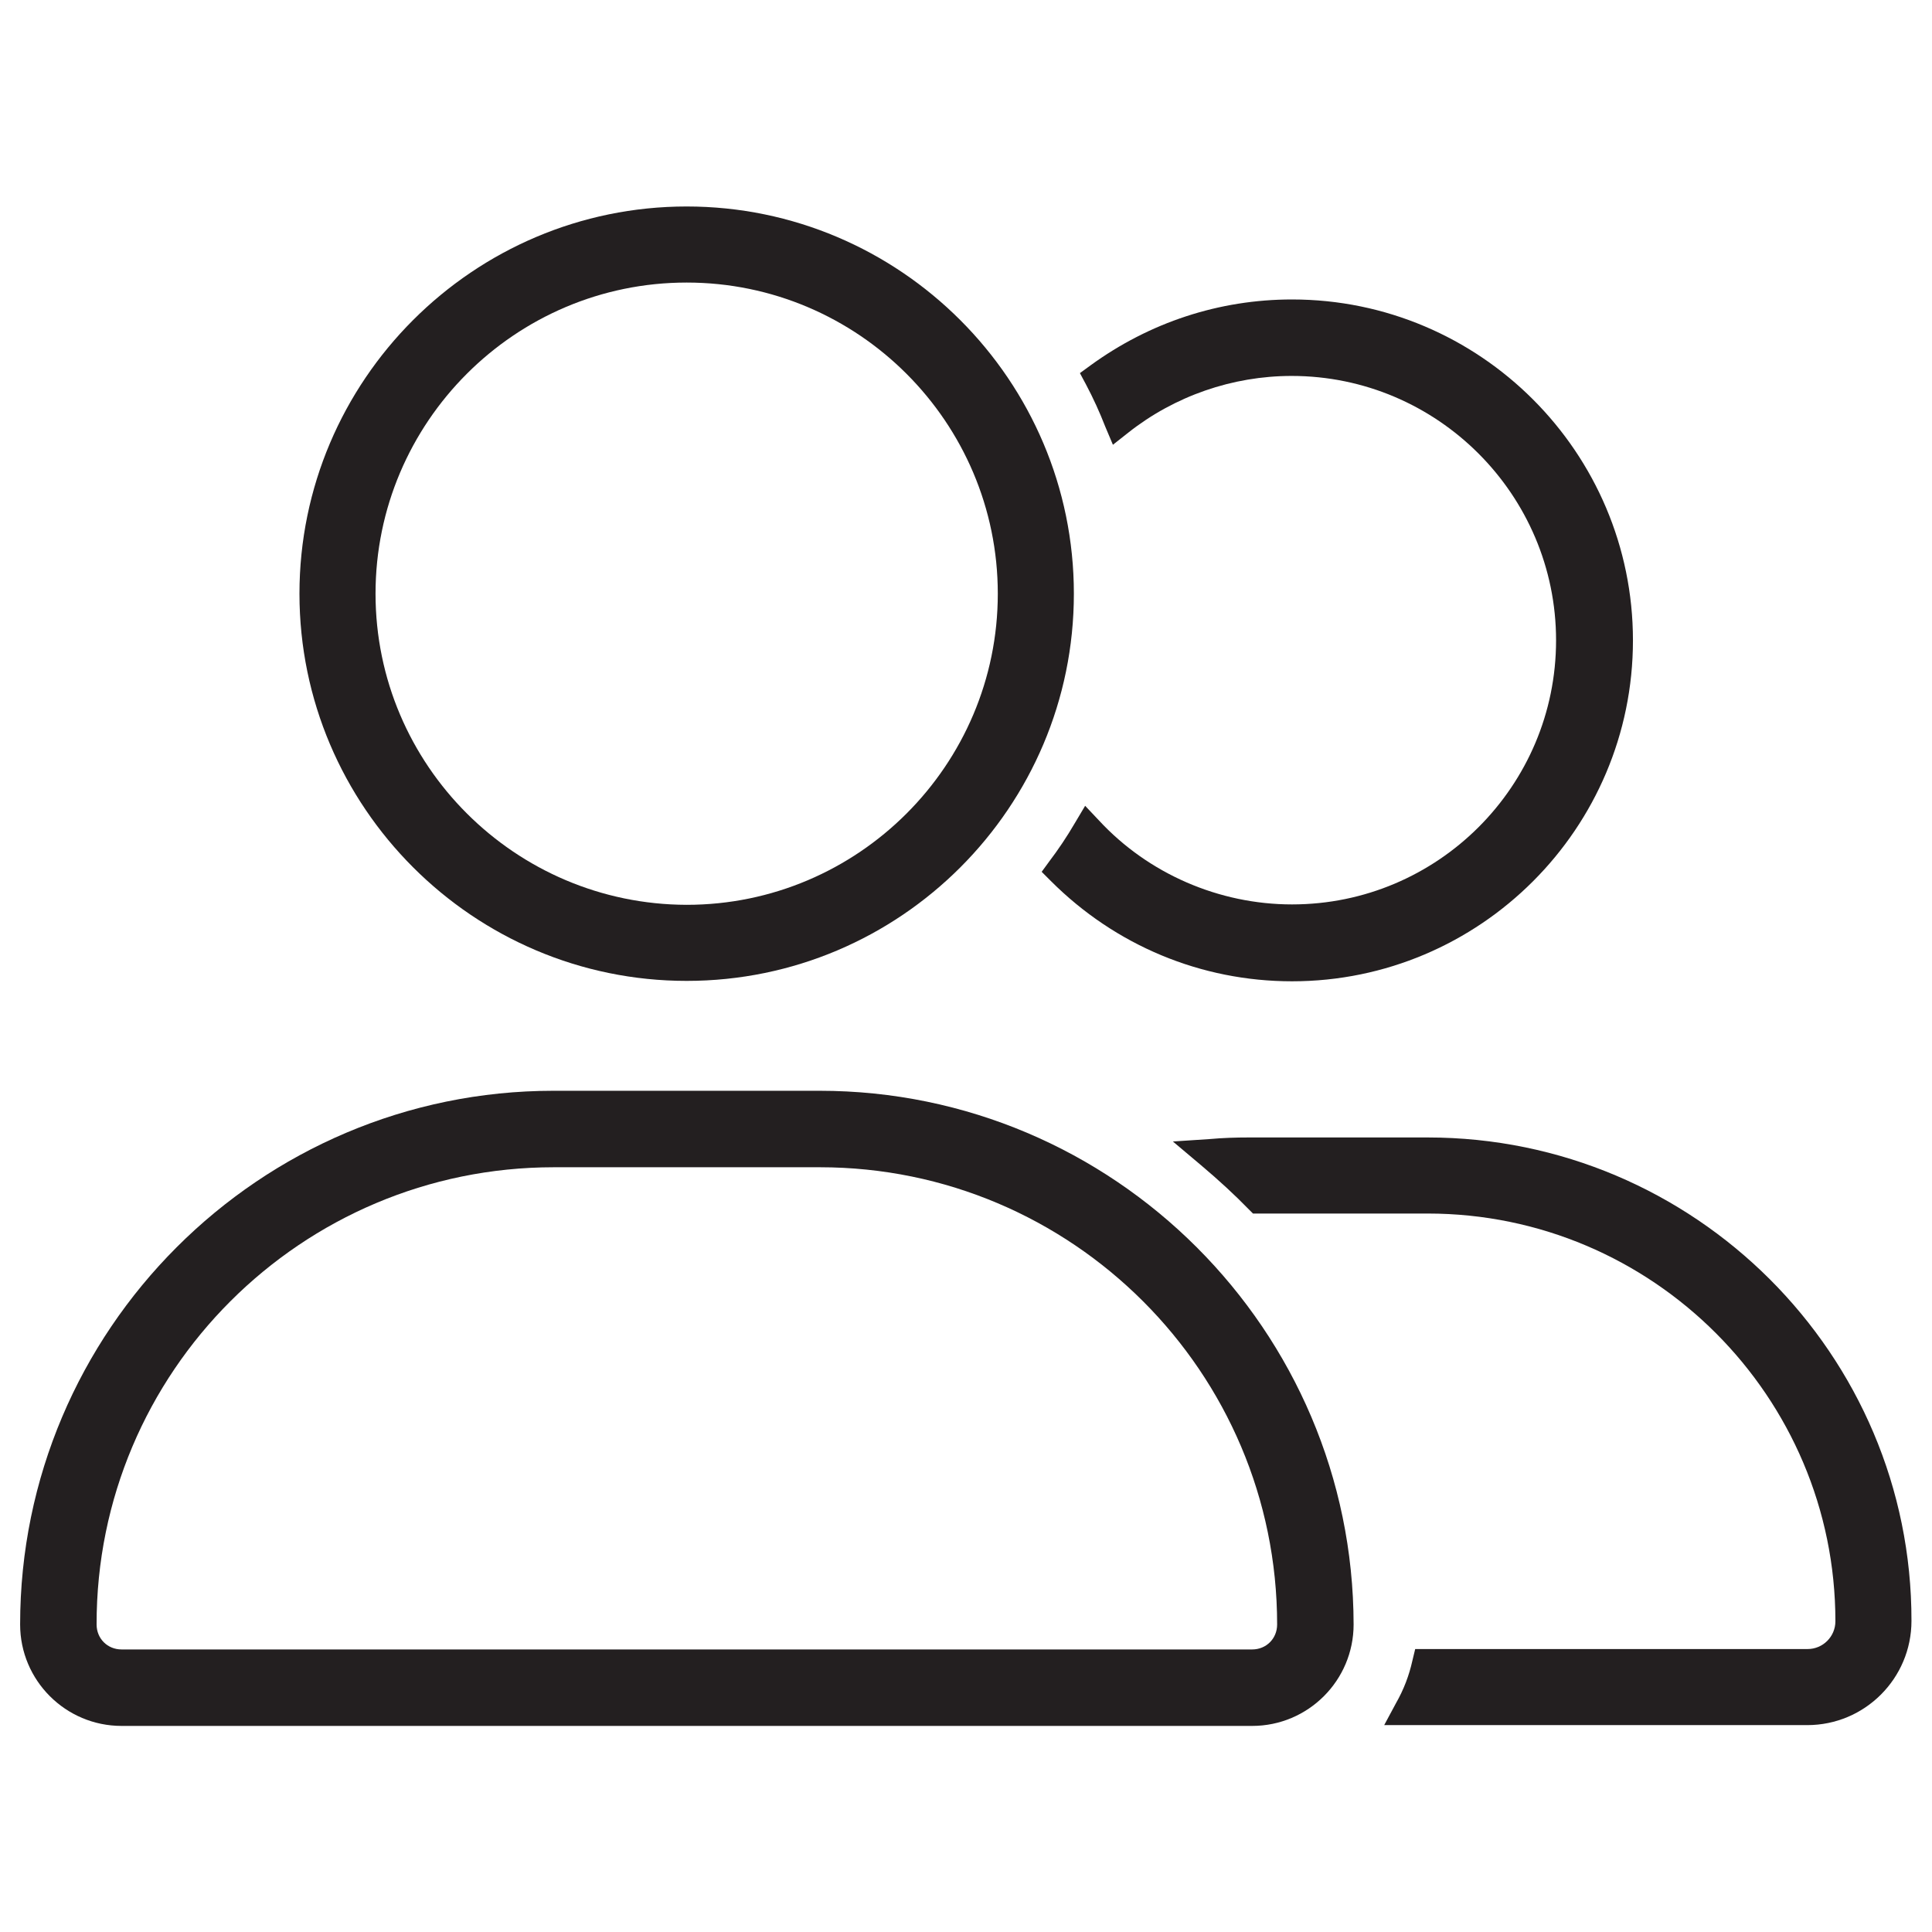
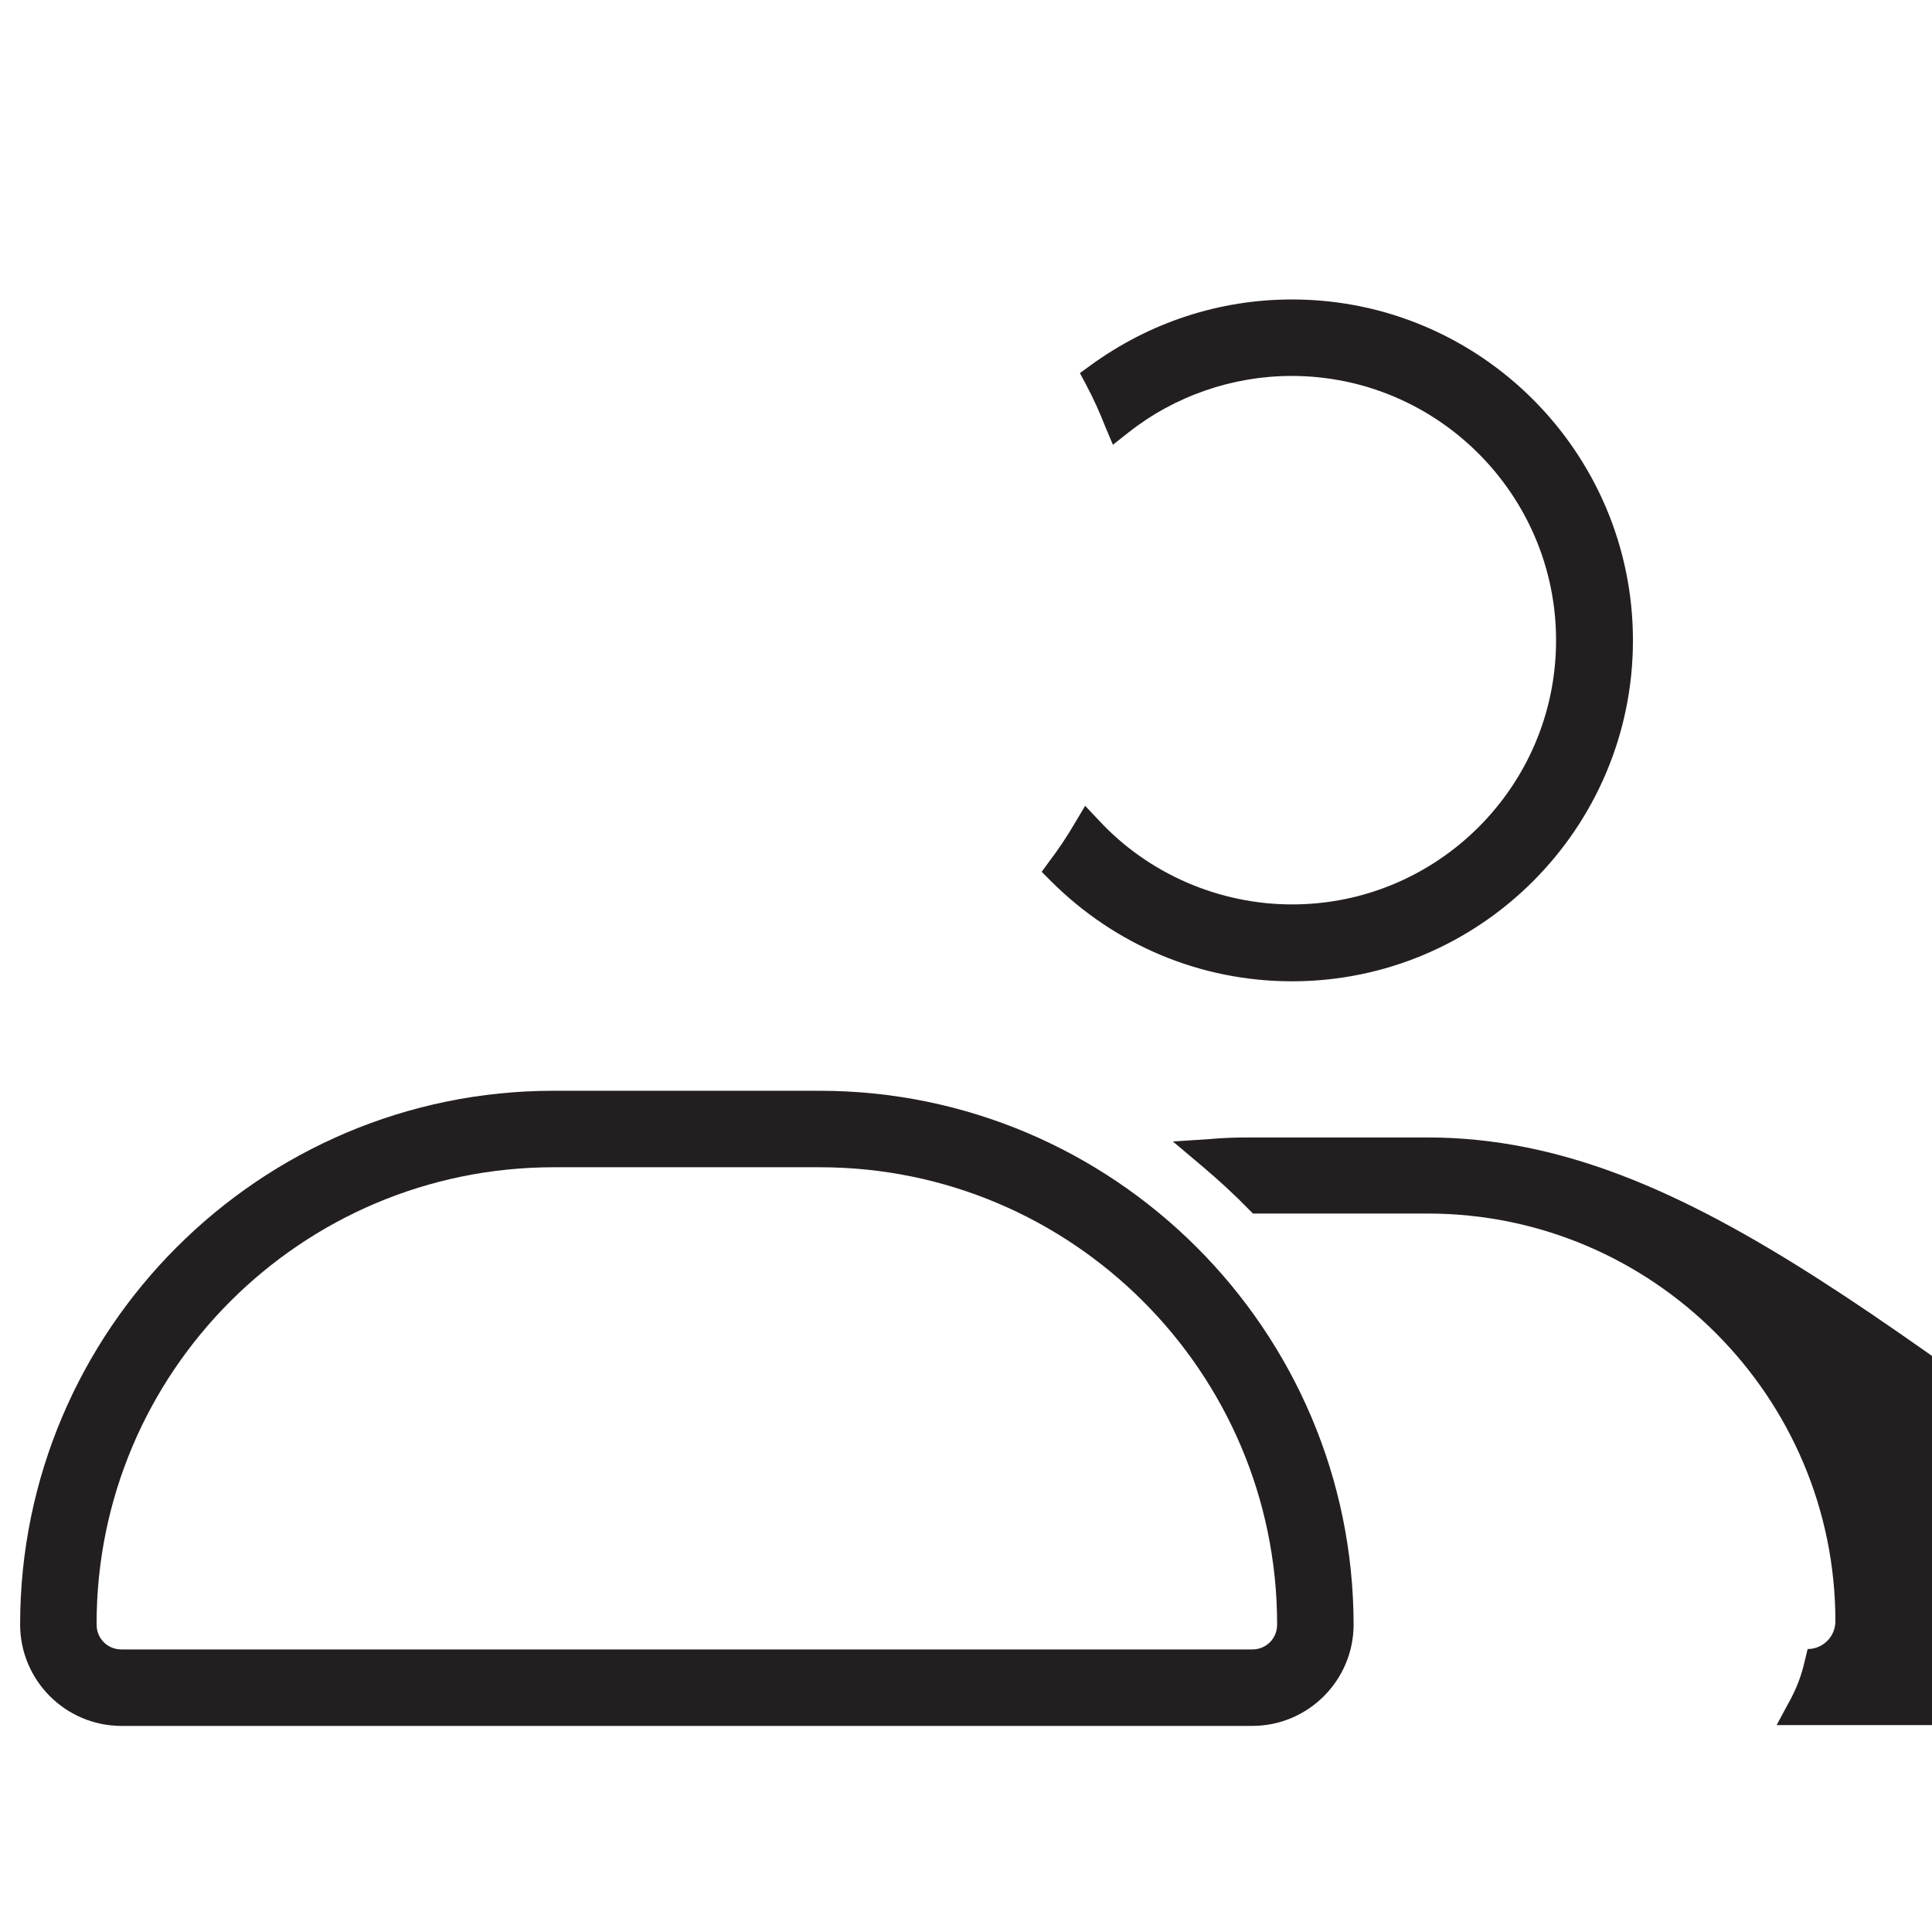
<svg xmlns="http://www.w3.org/2000/svg" version="1.1" id="Layer_1" x="0px" y="0px" viewBox="0 0 48 48" style="enable-background:new 0 0 48 48;" xml:space="preserve">
  <style type="text/css">
	.st0{fill:none;stroke:#202020;stroke-miterlimit:10;}
	.st1{fill:none;stroke:#202020;stroke-linecap:round;stroke-linejoin:round;stroke-miterlimit:10;}
	.st2{fill:#202020;stroke:#202020;stroke-width:0.511;stroke-miterlimit:10;}
	.st3{fill:#202020;}
	.st4{fill:#202020;stroke:#202020;stroke-width:1.25;stroke-miterlimit:10;}
	.st5{fill:none;stroke:#231F20;stroke-width:1.75;stroke-linecap:square;stroke-linejoin:round;stroke-miterlimit:10;}
	.st6{fill:#231F20;}
	.st7{fill:#202020;stroke:#000000;stroke-width:0.25;stroke-miterlimit:10;}
	.st8{fill:#202020;stroke:#231F20;stroke-width:0.5;stroke-miterlimit:10;}
</style>
  <g>
    <path class="st6" d="M32.1,22.47c-1.81,0-3.57-0.76-4.8-2.09l-0.34-0.36l-0.25,0.42c-0.21,0.36-0.42,0.67-0.64,0.96l-0.19,0.26   l0.23,0.23c1.6,1.6,3.73,2.49,5.99,2.49c4.67,0,8.47-3.8,8.47-8.47s-3.8-8.47-8.47-8.47c-1.81,0-3.54,0.57-5.01,1.64l-0.26,0.19   l0.15,0.28c0.18,0.34,0.34,0.69,0.48,1.05l0.19,0.45l0.38-0.3c1.15-0.91,2.59-1.41,4.06-1.41c3.62,0,6.57,2.95,6.57,6.57   S35.72,22.47,32.1,22.47z" />
    <path class="st6" d="M20.36,27.1h-6.61C6.45,27.1,0.5,33.05,0.5,40.36c0,1.39,1.13,2.52,2.52,2.52h28.09   c1.39,0,2.52-1.13,2.52-2.52C33.62,33.05,27.67,27.1,20.36,27.1z M31.73,40.36c0,0.35-0.27,0.62-0.62,0.62H3.02   c-0.35,0-0.62-0.27-0.62-0.62C2.39,34.09,7.49,29,13.76,29h6.61C26.63,29,31.73,34.09,31.73,40.36z" />
-     <path class="st6" d="M35.47,28.26h-4.44c-0.33,0-0.65,0.01-0.98,0.04l-0.91,0.06l0.7,0.59c0.45,0.38,0.84,0.74,1.18,1.09l0.11,0.11   h4.34c5.59,0,10.13,4.55,10.13,10.13c0,0.38-0.31,0.69-0.69,0.69h-9.75l-0.07,0.29c-0.08,0.36-0.21,0.71-0.41,1.06l-0.29,0.54   h10.51c1.43,0,2.59-1.16,2.59-2.59C47.5,33.65,42.1,28.26,35.47,28.26z" />
-     <path class="st6" d="M17.06,24.37c5.31,0,9.62-4.32,9.62-9.62s-4.32-9.62-9.62-9.62s-9.62,4.32-9.62,9.62S11.76,24.37,17.06,24.37z    M9.33,14.75c0-4.26,3.47-7.73,7.73-7.73c4.26,0,7.73,3.47,7.73,7.73s-3.47,7.73-7.73,7.73C12.8,22.47,9.33,19.01,9.33,14.75z" />
+     <path class="st6" d="M35.47,28.26h-4.44c-0.33,0-0.65,0.01-0.98,0.04l-0.91,0.06l0.7,0.59c0.45,0.38,0.84,0.74,1.18,1.09l0.11,0.11   h4.34c5.59,0,10.13,4.55,10.13,10.13c0,0.38-0.31,0.69-0.69,0.69l-0.07,0.29c-0.08,0.36-0.21,0.71-0.41,1.06l-0.29,0.54   h10.51c1.43,0,2.59-1.16,2.59-2.59C47.5,33.65,42.1,28.26,35.47,28.26z" />
  </g>
</svg>